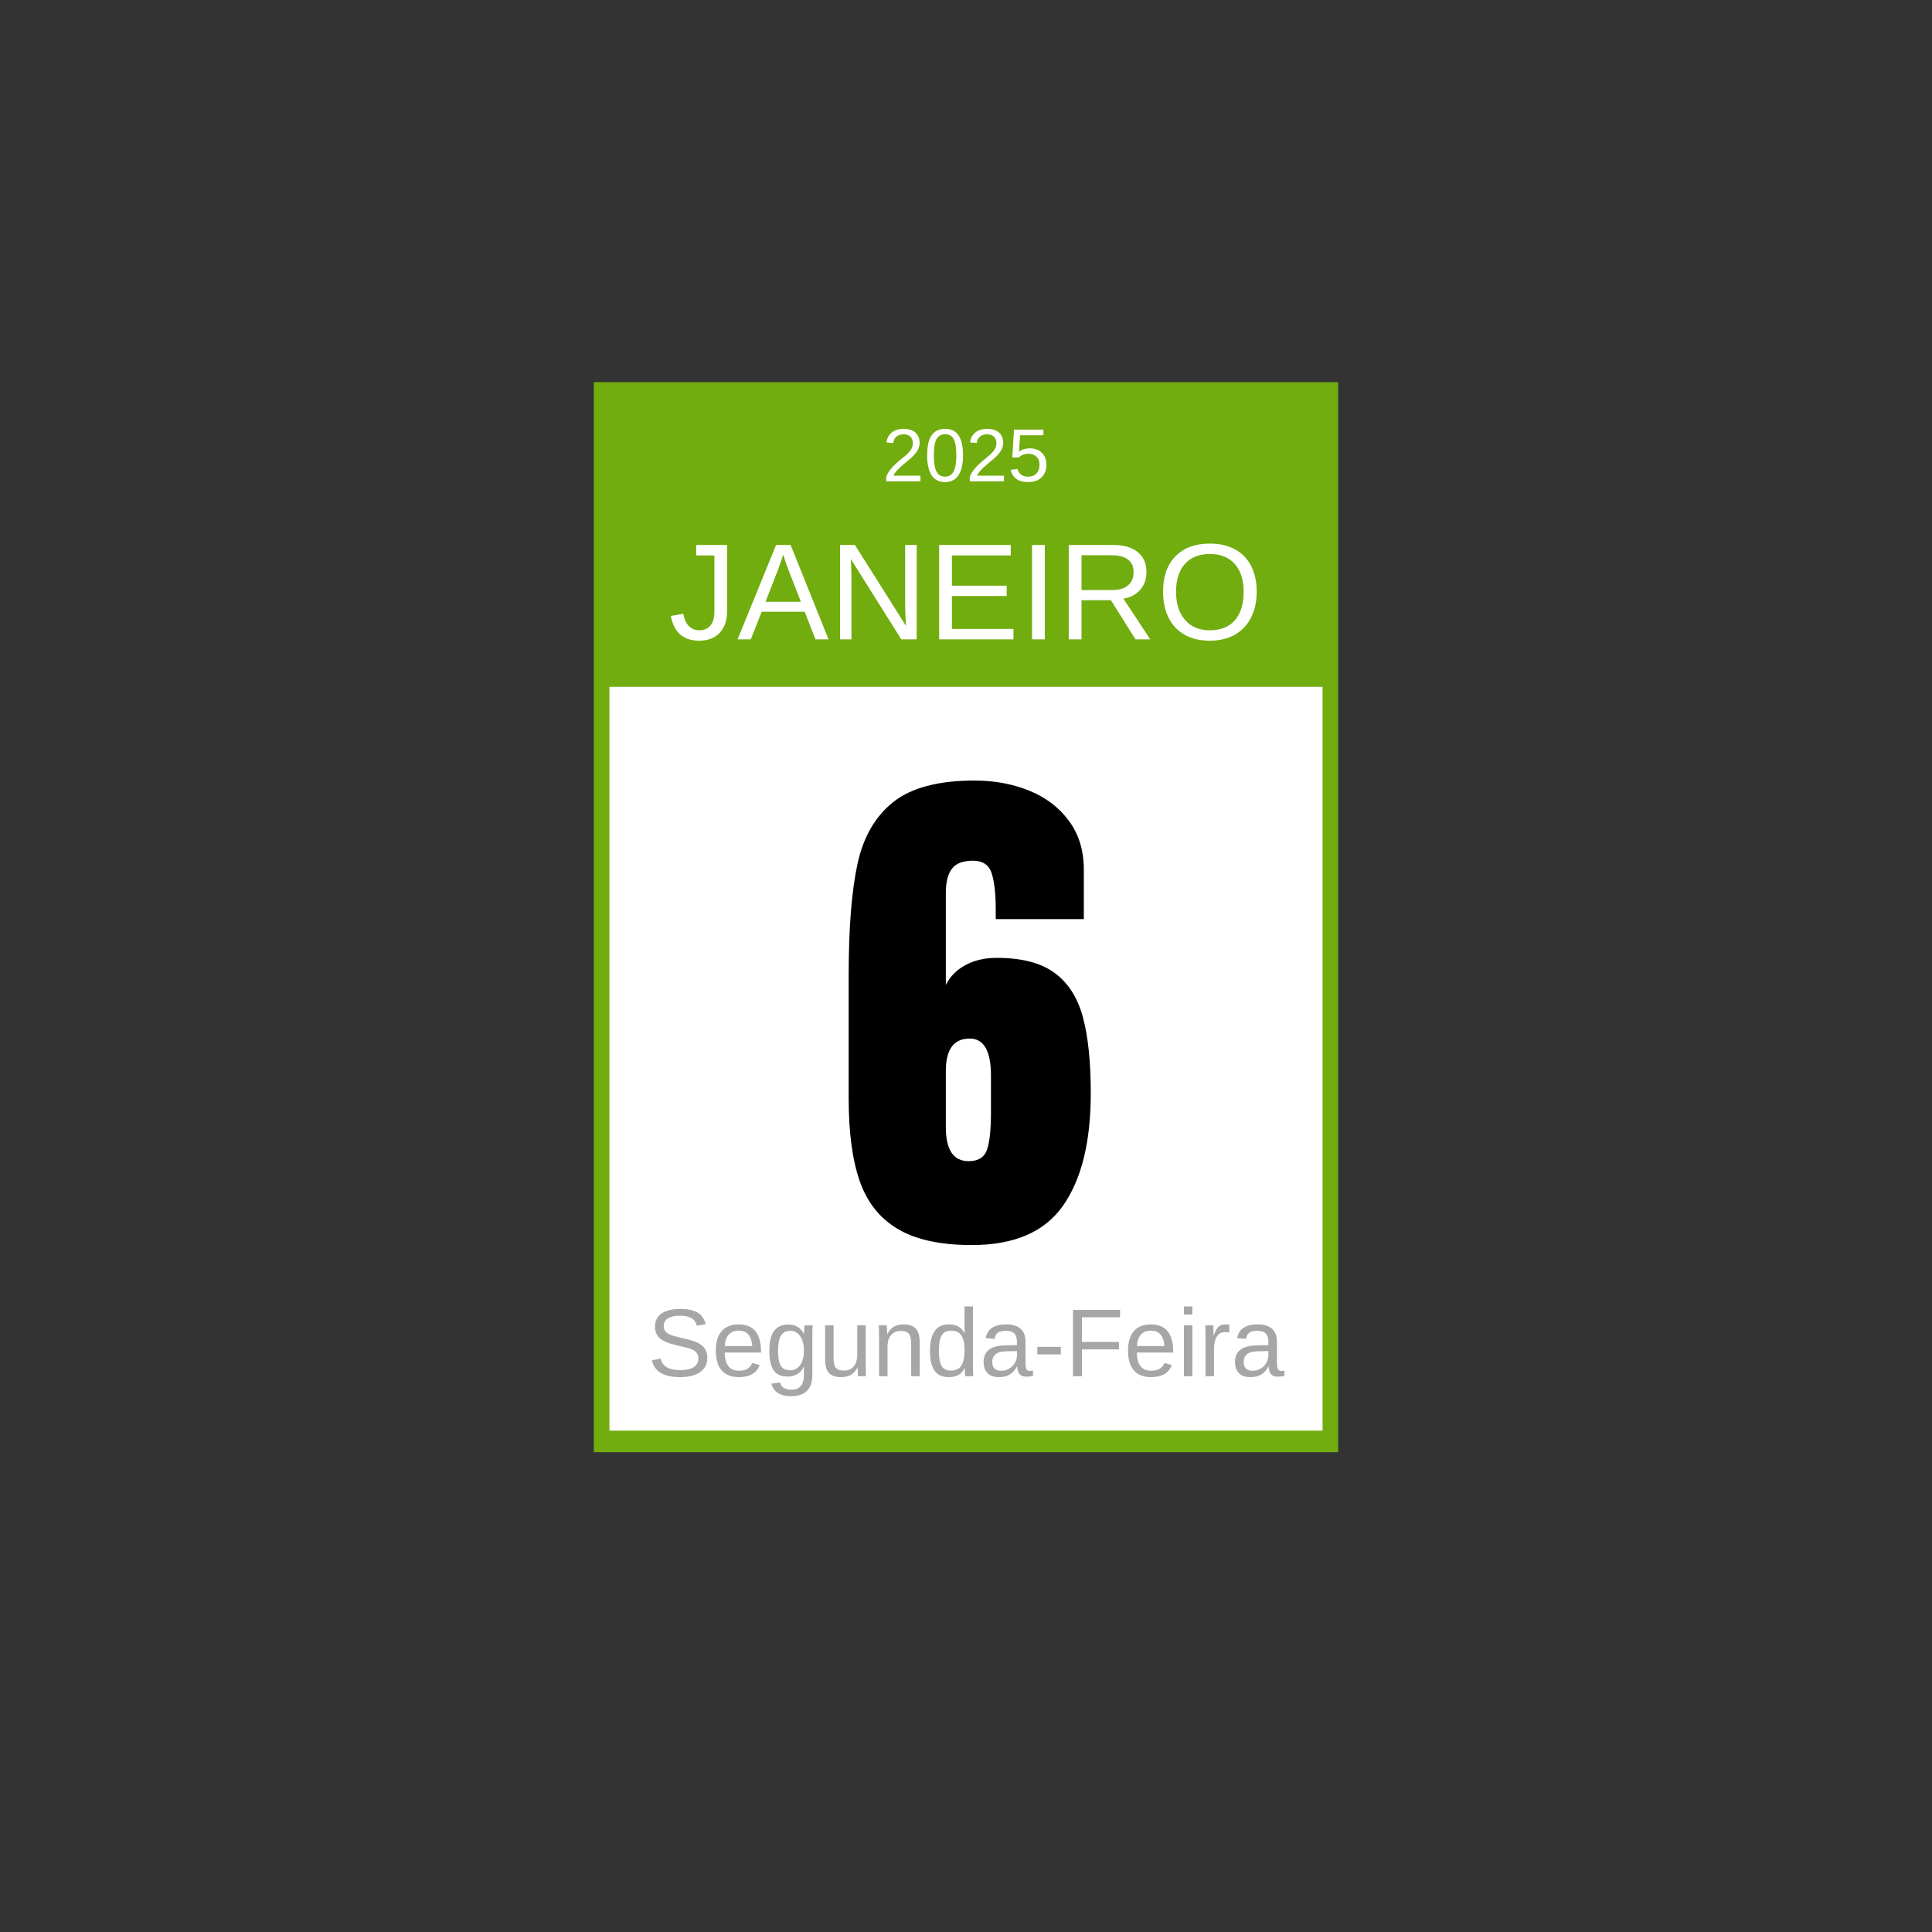
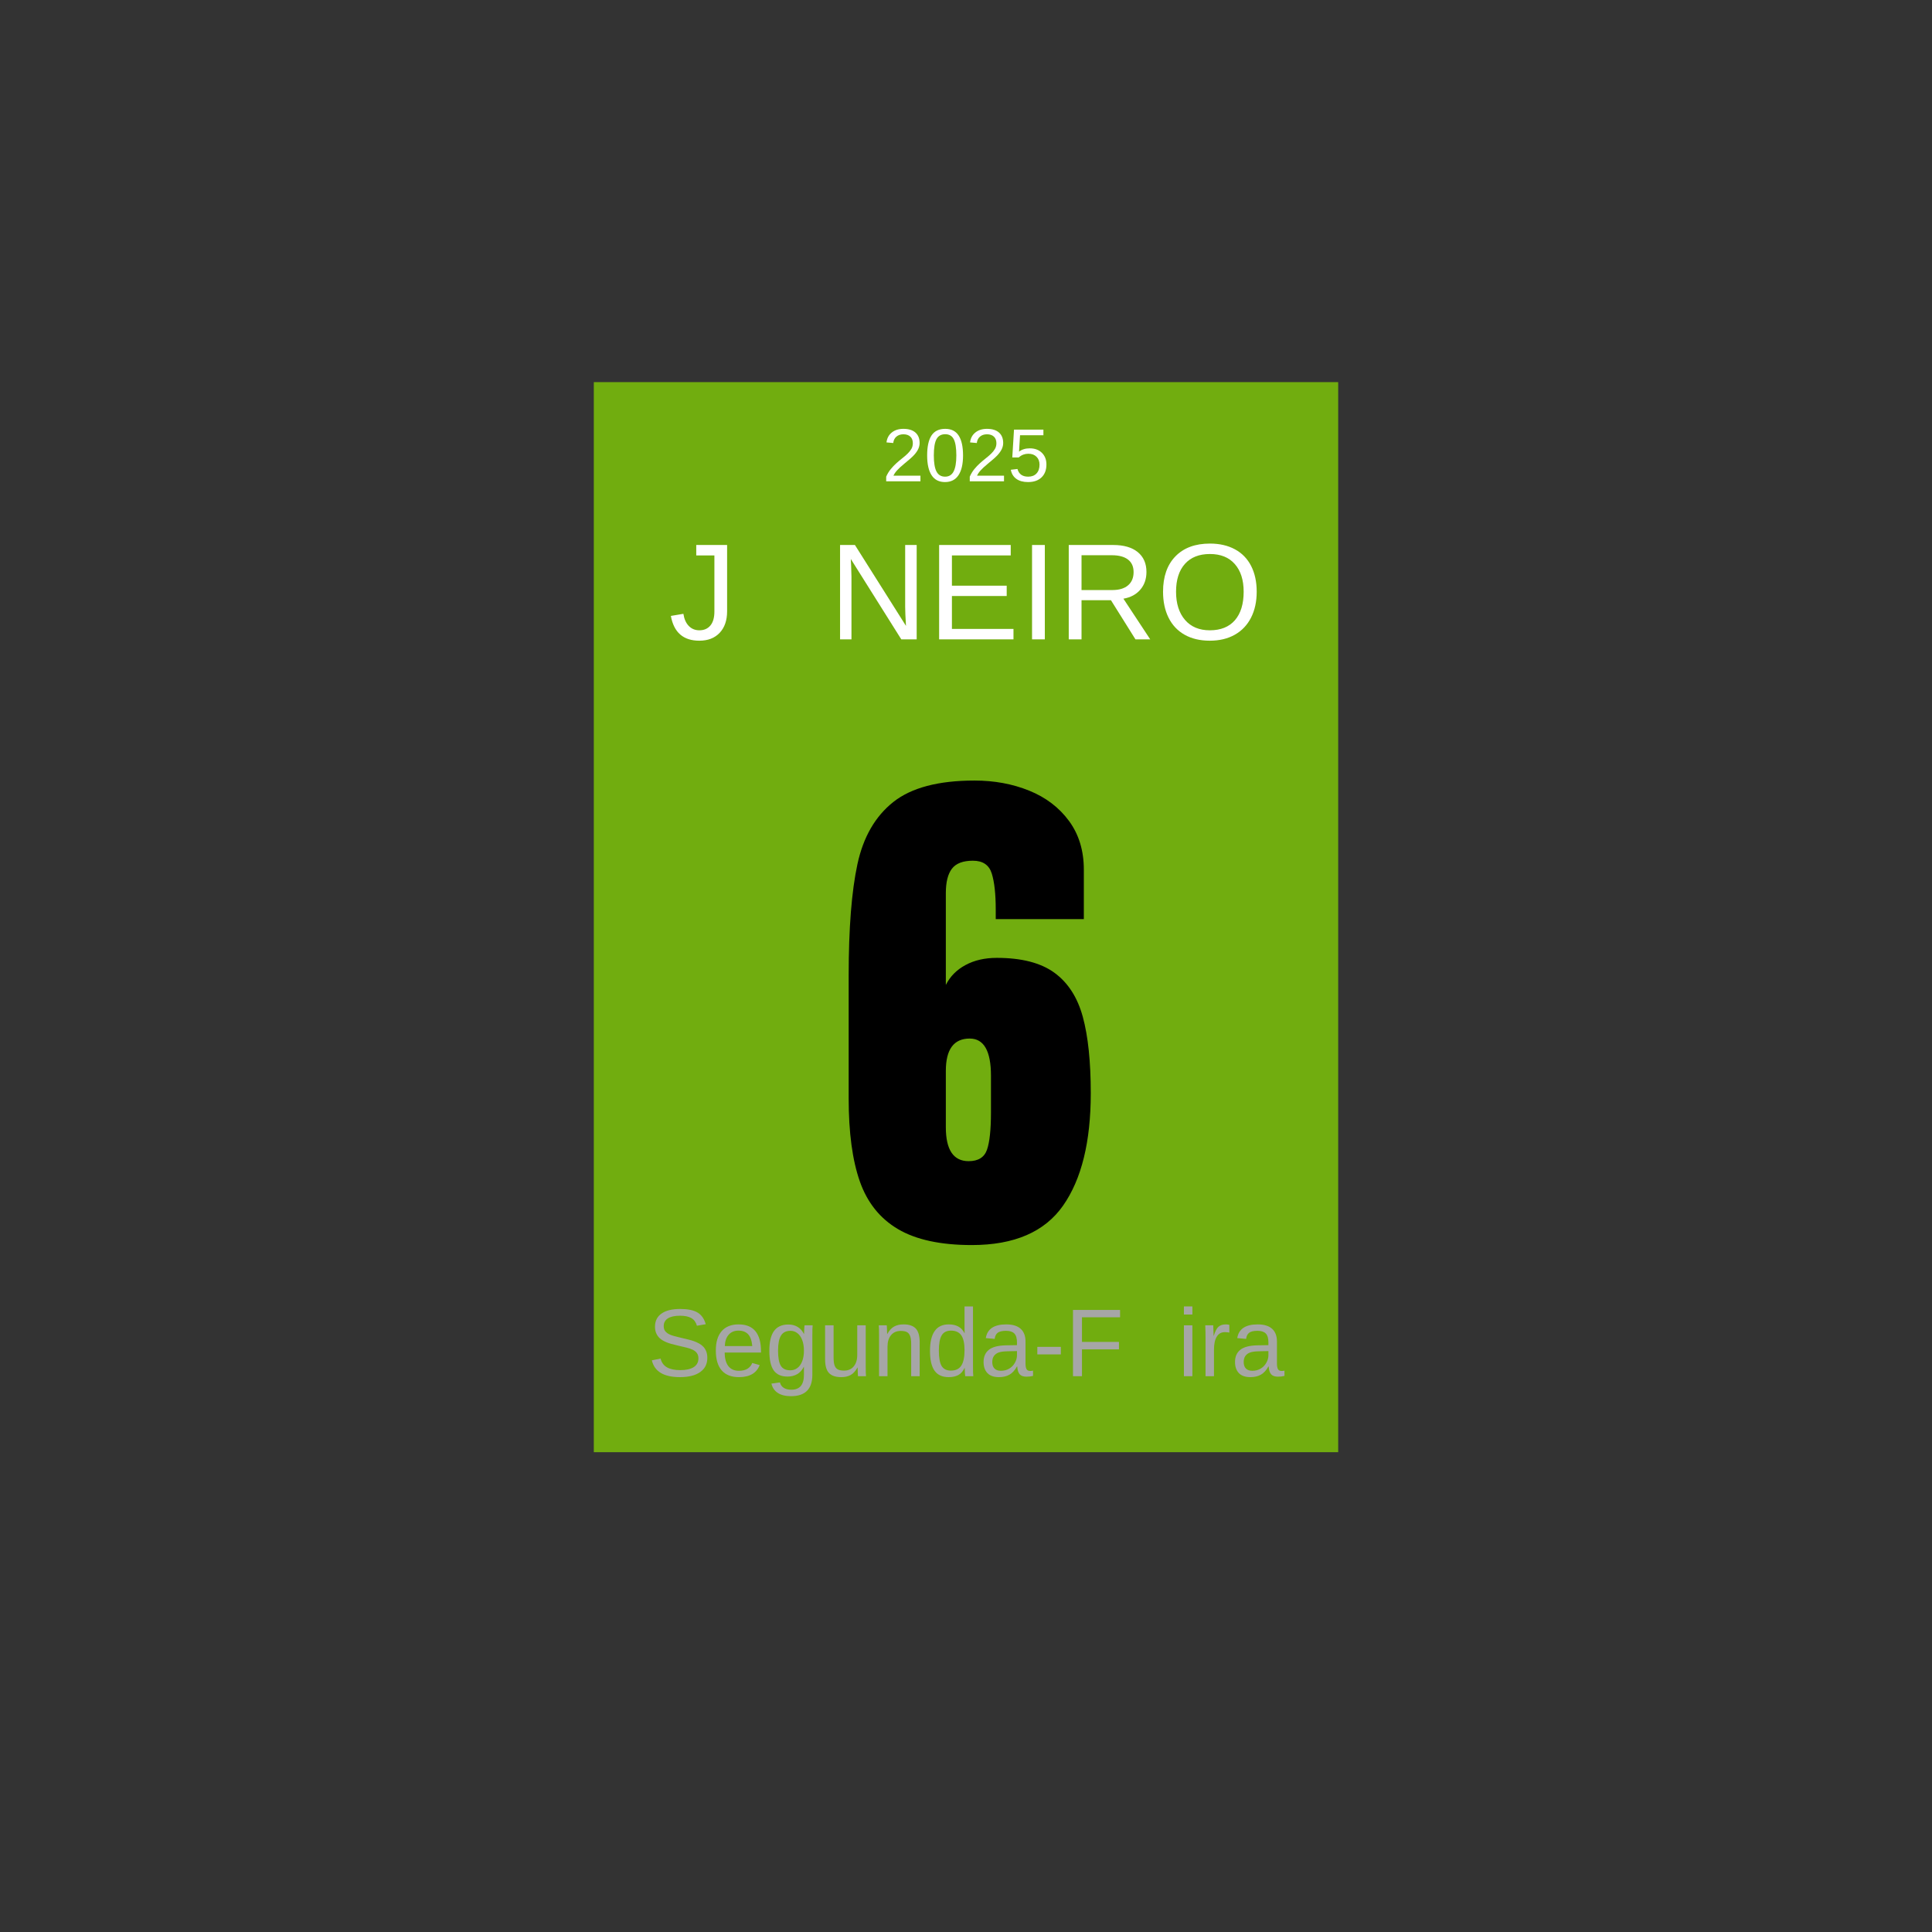
<svg xmlns="http://www.w3.org/2000/svg" version="1.0" preserveAspectRatio="xMidYMid meet" height="1080" viewBox="0 0 810 810" zoomAndPan="magnify" width="1080">
  <rect x="0" y="0" width="810" height="810" fill="#333333" stroke="none" />
  <defs>
    <g />
    <clipPath id="d36be3ba9c">
      <path clip-rule="nonzero" d="M 248.957 160.215 L 561.043 160.215 L 561.043 609 L 248.957 609 Z M 248.957 160.215" />
    </clipPath>
    <clipPath id="365368f240">
      <path clip-rule="nonzero" d="M 255.508 287.957 L 554.492 287.957 L 554.492 600 L 255.508 600 Z M 255.508 287.957" />
    </clipPath>
  </defs>
  <g clip-path="url(#d36be3ba9c)">
    <path fill-rule="nonzero" fill-opacity="1" d="M 248.957 160.215 L 561.043 160.215 L 561.043 608.84 L 248.957 608.84 Z M 248.957 160.215" fill="#71ad0f" />
  </g>
  <g clip-path="url(#365368f240)">
-     <path fill-rule="nonzero" fill-opacity="1" d="M 255.508 287.957 L 554.492 287.957 L 554.492 599.789 L 255.508 599.789 Z M 255.508 287.957" fill="#ffffff" />
-   </g>
+     </g>
  <g fill-opacity="1" fill="#ffffff">
    <g transform="translate(369.961, 201.796)">
      <g>
        <path d="M 1.578 0 L 1.578 -1.953 C 2.109 -3.148 2.75 -4.207 3.5 -5.125 C 4.25 -6.039 5.039 -6.867 5.875 -7.609 C 6.707 -8.359 7.531 -9.051 8.344 -9.688 C 9.156 -10.32 9.891 -10.957 10.547 -11.594 C 11.203 -12.227 11.734 -12.895 12.141 -13.594 C 12.547 -14.289 12.75 -15.082 12.75 -15.969 C 12.75 -17.156 12.398 -18.078 11.703 -18.734 C 11.004 -19.391 10.035 -19.719 8.797 -19.719 C 7.617 -19.719 6.645 -19.395 5.875 -18.75 C 5.113 -18.113 4.664 -17.219 4.531 -16.062 L 1.703 -16.312 C 1.91 -18.051 2.645 -19.43 3.906 -20.453 C 5.176 -21.484 6.805 -22 8.797 -22 C 10.984 -22 12.66 -21.484 13.828 -20.453 C 15.004 -19.422 15.594 -17.957 15.594 -16.062 C 15.594 -15.219 15.398 -14.379 15.016 -13.547 C 14.629 -12.723 14.055 -11.895 13.297 -11.062 C 12.547 -10.227 11.098 -8.941 8.953 -7.203 C 7.773 -6.234 6.836 -5.363 6.141 -4.594 C 5.441 -3.82 4.938 -3.078 4.625 -2.359 L 15.938 -2.359 L 15.938 0 Z M 1.578 0" />
      </g>
    </g>
    <g transform="translate(387.48, 201.796)">
      <g>
        <path d="M 16.281 -10.844 C 16.281 -7.227 15.641 -4.461 14.359 -2.547 C 13.086 -0.641 11.207 0.312 8.719 0.312 C 6.227 0.312 4.359 -0.633 3.109 -2.531 C 1.859 -4.438 1.234 -7.207 1.234 -10.844 C 1.234 -14.562 1.836 -17.348 3.047 -19.203 C 4.266 -21.066 6.188 -22 8.812 -22 C 11.363 -22 13.242 -21.055 14.453 -19.172 C 15.672 -17.297 16.281 -14.52 16.281 -10.844 Z M 13.469 -10.844 C 13.469 -13.969 13.109 -16.234 12.391 -17.641 C 11.672 -19.047 10.477 -19.75 8.812 -19.75 C 7.113 -19.75 5.891 -19.055 5.141 -17.672 C 4.398 -16.285 4.031 -14.008 4.031 -10.844 C 4.031 -7.77 4.406 -5.52 5.156 -4.094 C 5.914 -2.664 7.113 -1.953 8.75 -1.953 C 10.383 -1.953 11.578 -2.68 12.328 -4.141 C 13.086 -5.598 13.469 -7.832 13.469 -10.844 Z M 13.469 -10.844" />
      </g>
    </g>
    <g transform="translate(404.999, 201.796)">
      <g>
        <path d="M 1.578 0 L 1.578 -1.953 C 2.109 -3.148 2.75 -4.207 3.5 -5.125 C 4.25 -6.039 5.039 -6.867 5.875 -7.609 C 6.707 -8.359 7.531 -9.051 8.344 -9.688 C 9.156 -10.32 9.891 -10.957 10.547 -11.594 C 11.203 -12.227 11.734 -12.895 12.141 -13.594 C 12.547 -14.289 12.75 -15.082 12.75 -15.969 C 12.75 -17.156 12.398 -18.078 11.703 -18.734 C 11.004 -19.391 10.035 -19.719 8.797 -19.719 C 7.617 -19.719 6.645 -19.395 5.875 -18.75 C 5.113 -18.113 4.664 -17.219 4.531 -16.062 L 1.703 -16.312 C 1.91 -18.051 2.645 -19.43 3.906 -20.453 C 5.176 -21.484 6.805 -22 8.797 -22 C 10.984 -22 12.66 -21.484 13.828 -20.453 C 15.004 -19.422 15.594 -17.957 15.594 -16.062 C 15.594 -15.219 15.398 -14.379 15.016 -13.547 C 14.629 -12.723 14.055 -11.895 13.297 -11.062 C 12.547 -10.227 11.098 -8.941 8.953 -7.203 C 7.773 -6.234 6.836 -5.363 6.141 -4.594 C 5.441 -3.82 4.938 -3.078 4.625 -2.359 L 15.938 -2.359 L 15.938 0 Z M 1.578 0" />
      </g>
    </g>
    <g transform="translate(422.517, 201.796)">
      <g>
        <path d="M 16.203 -7.062 C 16.203 -4.77 15.52 -2.969 14.156 -1.656 C 12.801 -0.344 10.914 0.312 8.5 0.312 C 6.477 0.312 4.848 -0.129 3.609 -1.016 C 2.367 -1.898 1.586 -3.176 1.266 -4.844 L 4.062 -5.172 C 4.645 -3.023 6.145 -1.953 8.562 -1.953 C 10.051 -1.953 11.211 -2.398 12.047 -3.297 C 12.891 -4.191 13.312 -5.426 13.312 -7 C 13.312 -8.363 12.891 -9.461 12.047 -10.297 C 11.203 -11.141 10.062 -11.562 8.625 -11.562 C 7.875 -11.562 7.176 -11.441 6.531 -11.203 C 5.883 -10.973 5.238 -10.578 4.594 -10.016 L 1.891 -10.016 L 2.609 -21.672 L 14.938 -21.672 L 14.938 -19.312 L 5.141 -19.312 L 4.719 -12.438 C 5.914 -13.363 7.41 -13.828 9.203 -13.828 C 11.328 -13.828 13.023 -13.203 14.297 -11.953 C 15.566 -10.703 16.203 -9.07 16.203 -7.062 Z M 16.203 -7.062" />
      </g>
    </g>
  </g>
  <g fill-opacity="1" fill="#ffffff">
    <g transform="translate(280.359, 268.052)">
      <g>
        <path d="M 12.828 0.562 C 6.129 0.562 2.156 -2.898 0.906 -9.828 L 6.156 -10.703 C 6.488 -8.523 7.242 -6.828 8.422 -5.609 C 9.598 -4.398 11.078 -3.797 12.859 -3.797 C 14.805 -3.797 16.344 -4.461 17.469 -5.797 C 18.594 -7.141 19.156 -9.102 19.156 -11.688 L 19.156 -35.188 L 11.547 -35.188 L 11.547 -39.562 L 24.484 -39.562 L 24.484 -11.797 C 24.484 -7.953 23.441 -4.93 21.359 -2.734 C 19.285 -0.535 16.441 0.562 12.828 0.562 Z M 12.828 0.562" />
      </g>
    </g>
  </g>
  <g fill-opacity="1" fill="#ffffff">
    <g transform="translate(309.117, 268.052)">
      <g>
-         <path d="M 32.781 0 L 28.25 -11.578 L 10.219 -11.578 L 5.672 0 L 0.109 0 L 16.266 -39.562 L 22.359 -39.562 L 38.25 0 Z M 19.234 -35.531 L 18.984 -34.734 C 18.516 -33.18 17.82 -31.191 16.906 -28.766 L 11.844 -15.75 L 26.656 -15.75 L 21.562 -28.812 C 21.039 -30.102 20.52 -31.562 20 -33.188 Z M 19.234 -35.531" />
-       </g>
+         </g>
    </g>
  </g>
  <g fill-opacity="1" fill="#ffffff">
    <g transform="translate(347.48, 268.052)">
      <g>
        <path d="M 30.391 0 L 9.219 -33.703 L 9.359 -30.969 L 9.5 -26.281 L 9.5 0 L 4.719 0 L 4.719 -39.562 L 10.953 -39.562 L 32.359 -5.641 C 32.129 -9.316 32.016 -11.977 32.016 -13.625 L 32.016 -39.562 L 36.844 -39.562 L 36.844 0 Z M 30.391 0" />
      </g>
    </g>
  </g>
  <g fill-opacity="1" fill="#ffffff">
    <g transform="translate(389.016, 268.052)">
      <g>
        <path d="M 4.719 0 L 4.719 -39.562 L 34.734 -39.562 L 34.734 -35.188 L 10.078 -35.188 L 10.078 -22.5 L 33.047 -22.5 L 33.047 -18.172 L 10.078 -18.172 L 10.078 -4.375 L 35.891 -4.375 L 35.891 0 Z M 4.719 0" />
      </g>
    </g>
  </g>
  <g fill-opacity="1" fill="#ffffff">
    <g transform="translate(427.378, 268.052)">
      <g>
        <path d="M 5.312 0 L 5.312 -39.562 L 10.672 -39.562 L 10.672 0 Z M 5.312 0" />
      </g>
    </g>
  </g>
  <g fill-opacity="1" fill="#ffffff">
    <g transform="translate(443.358, 268.052)">
      <g>
        <path d="M 32.688 0 L 22.406 -16.422 L 10.078 -16.422 L 10.078 0 L 4.719 0 L 4.719 -39.562 L 23.344 -39.562 C 27.789 -39.562 31.227 -38.566 33.656 -36.578 C 36.082 -34.586 37.297 -31.812 37.297 -28.25 C 37.297 -25.312 36.438 -22.836 34.719 -20.828 C 33.008 -18.828 30.648 -17.566 27.641 -17.047 L 38.875 0 Z M 31.906 -28.203 C 31.906 -30.504 31.125 -32.254 29.562 -33.453 C 28 -34.66 25.742 -35.266 22.797 -35.266 L 10.078 -35.266 L 10.078 -20.672 L 23.031 -20.672 C 25.852 -20.672 28.035 -21.328 29.578 -22.641 C 31.129 -23.961 31.906 -25.816 31.906 -28.203 Z M 31.906 -28.203" />
      </g>
    </g>
  </g>
  <g fill-opacity="1" fill="#ffffff">
    <g transform="translate(484.894, 268.052)">
      <g>
        <path d="M 41.984 -19.969 C 41.984 -15.832 41.191 -12.207 39.609 -9.094 C 38.023 -5.988 35.754 -3.602 32.797 -1.938 C 29.836 -0.27 26.348 0.562 22.328 0.562 C 18.266 0.562 14.758 -0.258 11.812 -1.906 C 8.863 -3.551 6.609 -5.93 5.047 -9.047 C 3.492 -12.172 2.719 -15.812 2.719 -19.969 C 2.719 -26.289 4.445 -31.234 7.906 -34.797 C 11.375 -38.367 16.195 -40.156 22.375 -40.156 C 26.406 -40.156 29.898 -39.352 32.859 -37.75 C 35.816 -36.156 38.078 -33.832 39.641 -30.781 C 41.203 -27.727 41.984 -24.125 41.984 -19.969 Z M 36.516 -19.969 C 36.516 -24.895 35.281 -28.758 32.812 -31.562 C 30.352 -34.375 26.875 -35.781 22.375 -35.781 C 17.852 -35.781 14.352 -34.395 11.875 -31.625 C 9.406 -28.852 8.172 -24.969 8.172 -19.969 C 8.172 -15.008 9.422 -11.07 11.922 -8.156 C 14.422 -5.25 17.891 -3.797 22.328 -3.797 C 26.891 -3.797 30.395 -5.203 32.844 -8.016 C 35.289 -10.836 36.516 -14.82 36.516 -19.969 Z M 36.516 -19.969" />
      </g>
    </g>
  </g>
  <g fill-opacity="1" fill="#000000">
    <g transform="translate(350.029, 520.215)">
      <g>
        <path d="M 57.422 1.781 C 44.359 1.781 34.047 -0.441 26.484 -4.891 C 18.922 -9.348 13.578 -16.023 10.453 -24.922 C 7.336 -33.828 5.781 -45.398 5.781 -59.641 L 5.781 -111.281 C 5.781 -131.008 7.004 -146.551 9.453 -157.906 C 11.898 -169.258 16.906 -177.941 24.469 -183.953 C 32.039 -189.961 43.395 -192.969 58.531 -192.969 C 66.844 -192.969 74.484 -191.555 81.453 -188.734 C 88.43 -185.91 93.992 -181.68 98.141 -176.047 C 102.297 -170.41 104.375 -163.586 104.375 -155.578 L 104.375 -134.875 L 67.438 -134.875 L 67.438 -138.875 C 67.438 -145.406 66.879 -150.453 65.766 -154.016 C 64.648 -157.578 62.016 -159.359 57.859 -159.359 C 53.711 -159.359 50.785 -158.242 49.078 -156.016 C 47.367 -153.785 46.516 -150.375 46.516 -145.781 L 46.516 -107.281 C 48.297 -110.832 51.039 -113.609 54.75 -115.609 C 58.457 -117.617 62.832 -118.625 67.875 -118.625 C 78.27 -118.625 86.32 -116.547 92.031 -112.391 C 97.738 -108.234 101.707 -102.078 103.938 -93.922 C 106.164 -85.766 107.281 -75.082 107.281 -61.875 C 107.281 -41.539 103.422 -25.848 95.703 -14.797 C 87.984 -3.742 75.223 1.781 57.422 1.781 Z M 56.078 -33.391 C 60.086 -33.391 62.648 -34.984 63.766 -38.172 C 64.879 -41.359 65.438 -46.586 65.438 -53.859 L 65.438 -69.219 C 65.438 -79.602 62.469 -84.797 56.531 -84.797 C 49.852 -84.797 46.516 -80.27 46.516 -71.219 L 46.516 -47.625 C 46.516 -38.133 49.703 -33.391 56.078 -33.391 Z M 56.078 -33.391" />
      </g>
    </g>
  </g>
  <g fill-opacity="1" fill="#a6a6a6">
    <g transform="translate(271.469, 576.977)">
      <g>
        <path d="M 25.078 -7.672 C 25.078 -5.109 24.07 -3.125 22.062 -1.719 C 20.062 -0.312 17.242 0.391 13.609 0.391 C 6.836 0.391 2.91 -1.957 1.828 -6.656 L 5.484 -7.391 C 5.898 -5.723 6.789 -4.5 8.156 -3.719 C 9.531 -2.938 11.391 -2.547 13.734 -2.547 C 16.172 -2.547 18.047 -2.961 19.359 -3.797 C 20.68 -4.629 21.344 -5.852 21.344 -7.469 C 21.344 -8.375 21.133 -9.109 20.719 -9.672 C 20.312 -10.242 19.734 -10.711 18.984 -11.078 C 18.234 -11.441 17.336 -11.75 16.297 -12 C 15.266 -12.25 14.117 -12.52 12.859 -12.812 C 10.66 -13.301 8.992 -13.785 7.859 -14.266 C 6.723 -14.754 5.82 -15.297 5.156 -15.891 C 4.5 -16.492 4 -17.195 3.656 -18 C 3.312 -18.801 3.141 -19.723 3.141 -20.766 C 3.141 -23.141 4.047 -24.969 5.859 -26.25 C 7.68 -27.539 10.289 -28.188 13.688 -28.188 C 16.832 -28.188 19.238 -27.703 20.906 -26.734 C 22.582 -25.773 23.754 -24.129 24.422 -21.797 L 20.719 -21.156 C 20.312 -22.625 19.535 -23.691 18.391 -24.359 C 17.242 -25.023 15.66 -25.359 13.641 -25.359 C 11.422 -25.359 9.723 -24.988 8.547 -24.25 C 7.379 -23.508 6.797 -22.41 6.797 -20.953 C 6.797 -20.098 7.02 -19.391 7.469 -18.828 C 7.926 -18.273 8.582 -17.805 9.438 -17.422 C 10.289 -17.035 11.992 -16.555 14.547 -15.984 C 15.398 -15.785 16.25 -15.582 17.094 -15.375 C 17.945 -15.176 18.758 -14.938 19.531 -14.656 C 20.312 -14.375 21.039 -14.039 21.719 -13.656 C 22.395 -13.281 22.984 -12.816 23.484 -12.266 C 23.984 -11.711 24.375 -11.062 24.656 -10.312 C 24.938 -9.562 25.078 -8.68 25.078 -7.672 Z M 25.078 -7.672" />
      </g>
    </g>
  </g>
  <g fill-opacity="1" fill="#a6a6a6">
    <g transform="translate(298.395, 576.977)">
      <g>
        <path d="M 5.438 -9.922 C 5.438 -7.473 5.941 -5.582 6.953 -4.25 C 7.973 -2.926 9.453 -2.266 11.391 -2.266 C 12.93 -2.266 14.164 -2.57 15.094 -3.188 C 16.02 -3.812 16.645 -4.598 16.969 -5.547 L 20.094 -4.656 C 18.812 -1.289 15.91 0.391 11.391 0.391 C 8.234 0.391 5.832 -0.547 4.188 -2.422 C 2.539 -4.305 1.719 -7.098 1.719 -10.797 C 1.719 -14.328 2.539 -17.031 4.188 -18.906 C 5.832 -20.781 8.188 -21.719 11.25 -21.719 C 17.52 -21.719 20.656 -17.941 20.656 -10.391 L 20.656 -9.922 Z M 17 -12.641 C 16.801 -14.891 16.227 -16.531 15.281 -17.562 C 14.332 -18.594 12.973 -19.109 11.203 -19.109 C 9.473 -19.109 8.102 -18.531 7.094 -17.375 C 6.094 -16.227 5.555 -14.648 5.484 -12.641 Z M 17 -12.641" />
      </g>
    </g>
  </g>
  <g fill-opacity="1" fill="#a6a6a6">
    <g transform="translate(320.846, 576.977)">
      <g>
        <path d="M 10.797 8.375 C 8.473 8.375 6.617 7.914 5.234 7 C 3.859 6.094 2.973 4.797 2.578 3.109 L 6.156 2.609 C 6.383 3.586 6.906 4.344 7.719 4.875 C 8.531 5.406 9.594 5.672 10.906 5.672 C 14.438 5.672 16.203 3.602 16.203 -0.531 L 16.203 -3.969 L 16.172 -3.969 C 15.492 -2.594 14.57 -1.562 13.406 -0.875 C 12.238 -0.188 10.875 0.156 9.312 0.156 C 6.688 0.156 4.758 -0.707 3.531 -2.438 C 2.312 -4.176 1.703 -6.906 1.703 -10.625 C 1.703 -14.395 2.359 -17.176 3.672 -18.969 C 4.992 -20.77 7.004 -21.672 9.703 -21.672 C 11.211 -21.672 12.52 -21.32 13.625 -20.625 C 14.738 -19.938 15.598 -18.957 16.203 -17.688 L 16.25 -17.688 C 16.25 -18.082 16.273 -18.766 16.328 -19.734 C 16.379 -20.703 16.43 -21.234 16.484 -21.328 L 19.859 -21.328 C 19.773 -20.617 19.734 -19.148 19.734 -16.922 L 19.734 -0.609 C 19.734 5.379 16.754 8.375 10.797 8.375 Z M 16.203 -10.672 C 16.203 -12.398 15.961 -13.891 15.484 -15.141 C 15.016 -16.398 14.348 -17.363 13.484 -18.031 C 12.629 -18.695 11.656 -19.031 10.562 -19.031 C 8.75 -19.031 7.426 -18.367 6.594 -17.047 C 5.77 -15.734 5.359 -13.609 5.359 -10.672 C 5.359 -7.742 5.742 -5.645 6.516 -4.375 C 7.297 -3.102 8.625 -2.469 10.5 -2.469 C 11.625 -2.469 12.617 -2.797 13.484 -3.453 C 14.348 -4.109 15.016 -5.051 15.484 -6.281 C 15.961 -7.508 16.203 -8.973 16.203 -10.672 Z M 16.203 -10.672" />
      </g>
    </g>
  </g>
  <g fill-opacity="1" fill="#a6a6a6">
    <g transform="translate(343.298, 576.977)">
      <g>
        <path d="M 6.188 -21.328 L 6.188 -7.812 C 6.188 -6.406 6.32 -5.312 6.594 -4.531 C 6.875 -3.758 7.316 -3.203 7.922 -2.859 C 8.523 -2.516 9.414 -2.344 10.594 -2.344 C 12.301 -2.344 13.645 -2.926 14.625 -4.094 C 15.613 -5.27 16.109 -6.895 16.109 -8.969 L 16.109 -21.328 L 19.656 -21.328 L 19.656 -4.547 C 19.656 -2.066 19.695 -0.551 19.781 0 L 16.422 0 C 16.41 -0.062 16.395 -0.238 16.375 -0.531 C 16.363 -0.82 16.348 -1.156 16.328 -1.531 C 16.305 -1.906 16.285 -2.609 16.266 -3.641 L 16.203 -3.641 C 15.391 -2.172 14.445 -1.129 13.375 -0.516 C 12.301 0.086 10.973 0.391 9.391 0.391 C 7.047 0.391 5.332 -0.188 4.25 -1.344 C 3.164 -2.508 2.625 -4.43 2.625 -7.109 L 2.625 -21.328 Z M 6.188 -21.328" />
      </g>
    </g>
  </g>
  <g fill-opacity="1" fill="#a6a6a6">
    <g transform="translate(365.749, 576.977)">
      <g>
        <path d="M 16.266 0 L 16.266 -13.531 C 16.266 -14.938 16.125 -16.023 15.844 -16.797 C 15.57 -17.566 15.133 -18.125 14.531 -18.469 C 13.926 -18.812 13.039 -18.984 11.875 -18.984 C 10.164 -18.984 8.816 -18.395 7.828 -17.219 C 6.836 -16.051 6.344 -14.43 6.344 -12.359 L 6.344 0 L 2.797 0 L 2.797 -16.781 C 2.797 -19.258 2.758 -20.773 2.688 -21.328 L 6.031 -21.328 C 6.039 -21.266 6.051 -21.086 6.062 -20.797 C 6.082 -20.504 6.102 -20.172 6.125 -19.797 C 6.145 -19.422 6.164 -18.719 6.188 -17.688 L 6.25 -17.688 C 7.062 -19.156 8.004 -20.191 9.078 -20.797 C 10.148 -21.41 11.484 -21.719 13.078 -21.719 C 15.41 -21.719 17.117 -21.133 18.203 -19.969 C 19.285 -18.812 19.828 -16.895 19.828 -14.219 L 19.828 0 Z M 16.266 0" />
      </g>
    </g>
  </g>
  <g fill-opacity="1" fill="#a6a6a6">
    <g transform="translate(388.2, 576.977)">
      <g>
        <path d="M 16.188 -3.438 C 15.531 -2.062 14.66 -1.078 13.578 -0.484 C 12.492 0.098 11.148 0.391 9.547 0.391 C 6.848 0.391 4.863 -0.516 3.594 -2.328 C 2.332 -4.141 1.703 -6.883 1.703 -10.562 C 1.703 -18 4.316 -21.719 9.547 -21.719 C 11.16 -21.719 12.504 -21.422 13.578 -20.828 C 14.66 -20.242 15.531 -19.305 16.188 -18.016 L 16.219 -18.016 L 16.188 -20.406 L 16.188 -29.25 L 19.734 -29.25 L 19.734 -4.391 C 19.734 -2.172 19.773 -0.707 19.859 0 L 16.469 0 C 16.426 -0.207 16.379 -0.691 16.328 -1.453 C 16.285 -2.223 16.266 -2.883 16.266 -3.438 Z M 5.422 -10.688 C 5.422 -7.695 5.812 -5.555 6.594 -4.266 C 7.383 -2.984 8.672 -2.344 10.453 -2.344 C 12.461 -2.344 13.922 -3.039 14.828 -4.438 C 15.734 -5.832 16.188 -7.992 16.188 -10.922 C 16.188 -13.742 15.734 -15.812 14.828 -17.125 C 13.922 -18.445 12.473 -19.109 10.484 -19.109 C 8.703 -19.109 7.41 -18.445 6.609 -17.125 C 5.816 -15.801 5.422 -13.656 5.422 -10.688 Z M 5.422 -10.688" />
      </g>
    </g>
  </g>
  <g fill-opacity="1" fill="#a6a6a6">
    <g transform="translate(410.652, 576.977)">
      <g>
        <path d="M 8.156 0.391 C 6.02 0.391 4.41 -0.172 3.328 -1.297 C 2.254 -2.43 1.719 -3.984 1.719 -5.953 C 1.719 -8.16 2.441 -9.852 3.891 -11.031 C 5.348 -12.219 7.691 -12.852 10.922 -12.938 L 15.719 -13.016 L 15.719 -14.172 C 15.719 -15.91 15.348 -17.156 14.609 -17.906 C 13.867 -18.656 12.711 -19.031 11.141 -19.031 C 9.547 -19.031 8.383 -18.758 7.656 -18.219 C 6.938 -17.676 6.508 -16.816 6.375 -15.641 L 2.656 -15.969 C 3.258 -19.801 6.113 -21.719 11.219 -21.719 C 13.895 -21.719 15.91 -21.102 17.266 -19.875 C 18.617 -18.645 19.297 -16.867 19.297 -14.547 L 19.297 -5.359 C 19.297 -4.305 19.43 -3.516 19.703 -2.984 C 19.984 -2.453 20.516 -2.188 21.297 -2.188 C 21.629 -2.188 22.016 -2.234 22.453 -2.328 L 22.453 -0.125 C 21.555 0.094 20.645 0.203 19.719 0.203 C 18.406 0.203 17.445 -0.141 16.844 -0.828 C 16.25 -1.523 15.91 -2.609 15.828 -4.078 L 15.719 -4.078 C 14.812 -2.453 13.754 -1.301 12.547 -0.625 C 11.348 0.051 9.883 0.391 8.156 0.391 Z M 8.969 -2.266 C 10.27 -2.266 11.426 -2.562 12.438 -3.156 C 13.445 -3.75 14.242 -4.562 14.828 -5.594 C 15.422 -6.625 15.719 -7.68 15.719 -8.766 L 15.719 -10.531 L 11.828 -10.453 C 10.16 -10.422 8.895 -10.25 8.031 -9.938 C 7.176 -9.625 6.516 -9.133 6.047 -8.469 C 5.586 -7.812 5.359 -6.953 5.359 -5.891 C 5.359 -4.734 5.672 -3.836 6.297 -3.203 C 6.922 -2.578 7.812 -2.266 8.969 -2.266 Z M 8.969 -2.266" />
      </g>
    </g>
  </g>
  <g fill-opacity="1" fill="#a6a6a6">
    <g transform="translate(433.103, 576.977)">
      <g>
        <path d="M 1.797 -9.141 L 1.797 -12.297 L 11.656 -12.297 L 11.656 -9.141 Z M 1.797 -9.141" />
      </g>
    </g>
  </g>
  <g fill-opacity="1" fill="#a6a6a6">
    <g transform="translate(446.547, 576.977)">
      <g>
        <path d="M 7.078 -24.703 L 7.078 -14.375 L 22.578 -14.375 L 22.578 -11.25 L 7.078 -11.25 L 7.078 0 L 3.312 0 L 3.312 -27.781 L 23.047 -27.781 L 23.047 -24.703 Z M 7.078 -24.703" />
      </g>
    </g>
  </g>
  <g fill-opacity="1" fill="#a6a6a6">
    <g transform="translate(471.206, 576.977)">
      <g>
-         <path d="M 5.438 -9.922 C 5.438 -7.473 5.941 -5.582 6.953 -4.25 C 7.973 -2.926 9.453 -2.266 11.391 -2.266 C 12.93 -2.266 14.164 -2.57 15.094 -3.188 C 16.02 -3.812 16.645 -4.598 16.969 -5.547 L 20.094 -4.656 C 18.812 -1.289 15.91 0.391 11.391 0.391 C 8.234 0.391 5.832 -0.547 4.188 -2.422 C 2.539 -4.305 1.719 -7.098 1.719 -10.797 C 1.719 -14.328 2.539 -17.031 4.188 -18.906 C 5.832 -20.781 8.188 -21.719 11.25 -21.719 C 17.52 -21.719 20.656 -17.941 20.656 -10.391 L 20.656 -9.922 Z M 17 -12.641 C 16.801 -14.891 16.227 -16.531 15.281 -17.562 C 14.332 -18.594 12.973 -19.109 11.203 -19.109 C 9.473 -19.109 8.102 -18.531 7.094 -17.375 C 6.094 -16.227 5.555 -14.648 5.484 -12.641 Z M 17 -12.641" />
-       </g>
+         </g>
    </g>
  </g>
  <g fill-opacity="1" fill="#a6a6a6">
    <g transform="translate(493.657, 576.977)">
      <g>
        <path d="M 2.703 -25.859 L 2.703 -29.25 L 6.25 -29.25 L 6.25 -25.859 Z M 2.703 0 L 2.703 -21.328 L 6.25 -21.328 L 6.25 0 Z M 2.703 0" />
      </g>
    </g>
  </g>
  <g fill-opacity="1" fill="#a6a6a6">
    <g transform="translate(502.626, 576.977)">
      <g>
        <path d="M 2.797 0 L 2.797 -16.359 C 2.797 -17.859 2.758 -19.516 2.688 -21.328 L 6.031 -21.328 C 6.133 -18.91 6.188 -17.457 6.188 -16.969 L 6.266 -16.969 C 6.828 -18.801 7.477 -20.051 8.219 -20.719 C 8.957 -21.383 9.992 -21.719 11.328 -21.719 C 11.805 -21.719 12.289 -21.656 12.781 -21.531 L 12.781 -18.281 C 12.301 -18.406 11.664 -18.469 10.875 -18.469 C 9.406 -18.469 8.281 -17.832 7.5 -16.562 C 6.727 -15.301 6.344 -13.488 6.344 -11.125 L 6.344 0 Z M 2.797 0" />
      </g>
    </g>
  </g>
  <g fill-opacity="1" fill="#a6a6a6">
    <g transform="translate(516.069, 576.977)">
      <g>
        <path d="M 8.156 0.391 C 6.02 0.391 4.41 -0.172 3.328 -1.297 C 2.254 -2.43 1.719 -3.984 1.719 -5.953 C 1.719 -8.16 2.441 -9.852 3.891 -11.031 C 5.348 -12.219 7.691 -12.852 10.922 -12.938 L 15.719 -13.016 L 15.719 -14.172 C 15.719 -15.91 15.348 -17.156 14.609 -17.906 C 13.867 -18.656 12.711 -19.031 11.141 -19.031 C 9.547 -19.031 8.383 -18.758 7.656 -18.219 C 6.938 -17.676 6.508 -16.816 6.375 -15.641 L 2.656 -15.969 C 3.258 -19.801 6.113 -21.719 11.219 -21.719 C 13.895 -21.719 15.91 -21.102 17.266 -19.875 C 18.617 -18.645 19.297 -16.867 19.297 -14.547 L 19.297 -5.359 C 19.297 -4.305 19.43 -3.516 19.703 -2.984 C 19.984 -2.453 20.516 -2.188 21.297 -2.188 C 21.629 -2.188 22.016 -2.234 22.453 -2.328 L 22.453 -0.125 C 21.555 0.094 20.645 0.203 19.719 0.203 C 18.406 0.203 17.445 -0.141 16.844 -0.828 C 16.25 -1.523 15.91 -2.609 15.828 -4.078 L 15.719 -4.078 C 14.812 -2.453 13.754 -1.301 12.547 -0.625 C 11.348 0.051 9.883 0.391 8.156 0.391 Z M 8.969 -2.266 C 10.27 -2.266 11.426 -2.562 12.438 -3.156 C 13.445 -3.75 14.242 -4.562 14.828 -5.594 C 15.422 -6.625 15.719 -7.68 15.719 -8.766 L 15.719 -10.531 L 11.828 -10.453 C 10.16 -10.422 8.895 -10.25 8.031 -9.938 C 7.176 -9.625 6.516 -9.133 6.047 -8.469 C 5.586 -7.812 5.359 -6.953 5.359 -5.891 C 5.359 -4.734 5.672 -3.836 6.297 -3.203 C 6.922 -2.578 7.812 -2.266 8.969 -2.266 Z M 8.969 -2.266" />
      </g>
    </g>
  </g>
</svg>